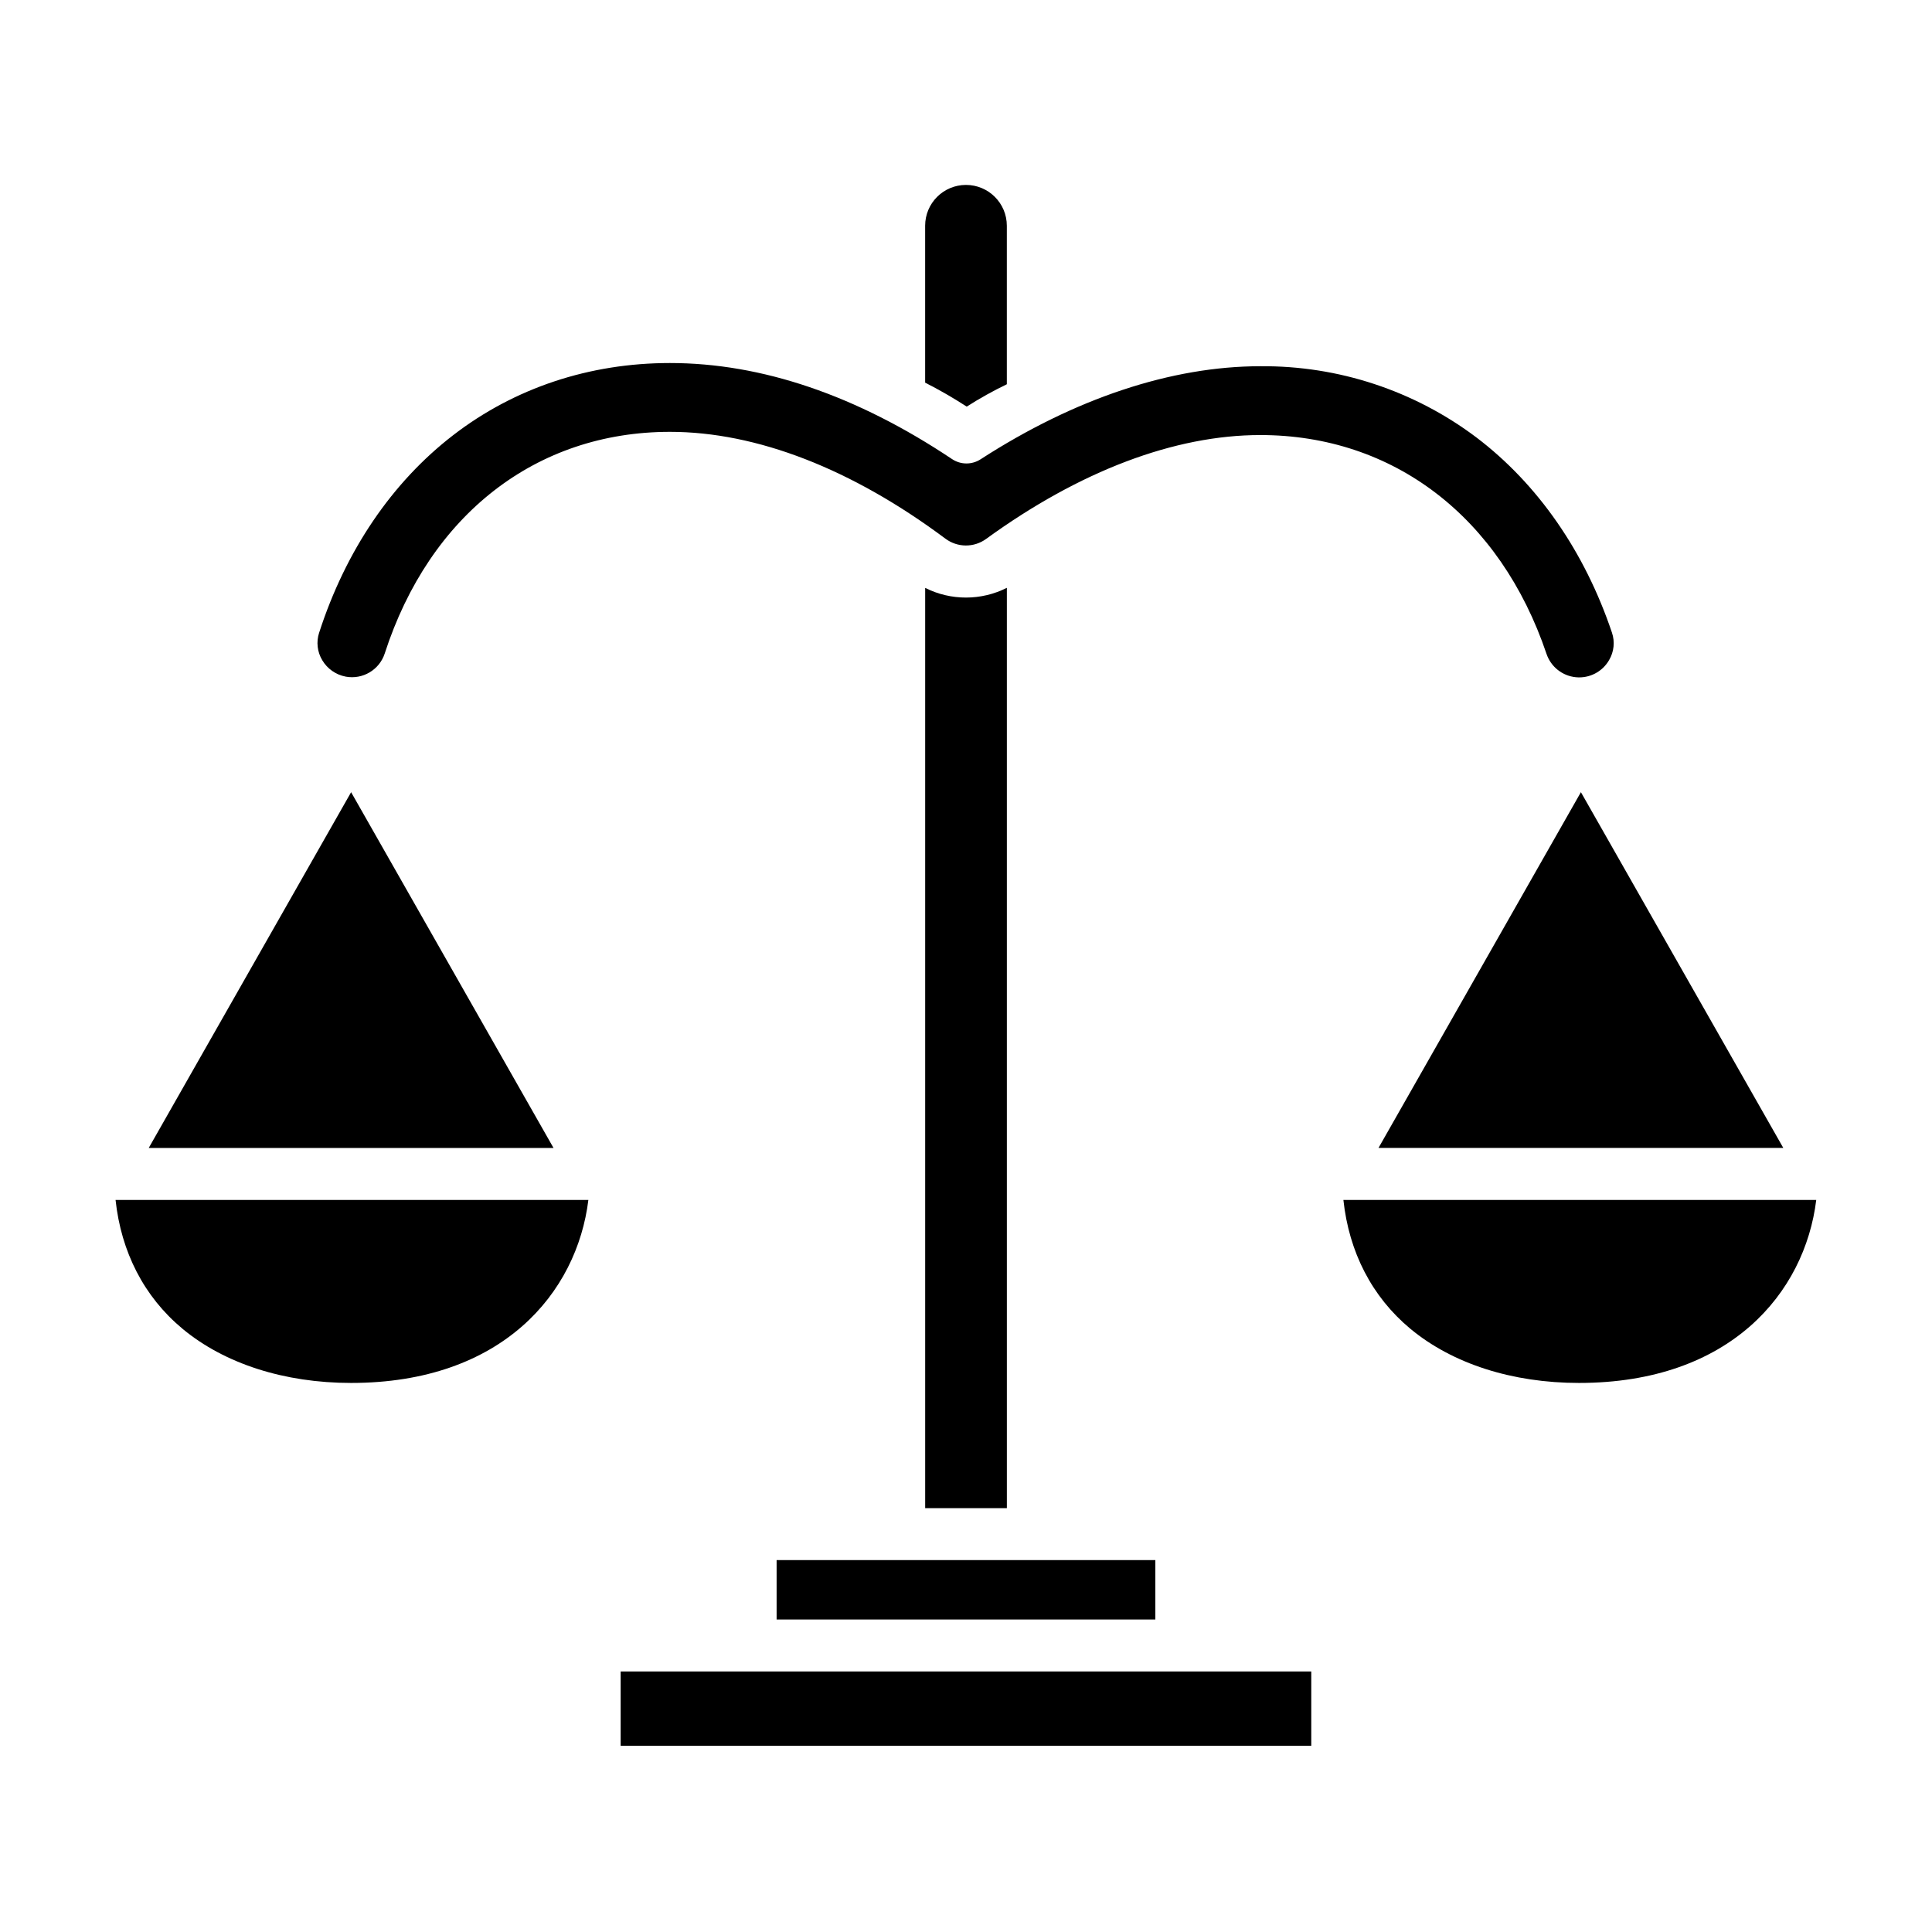
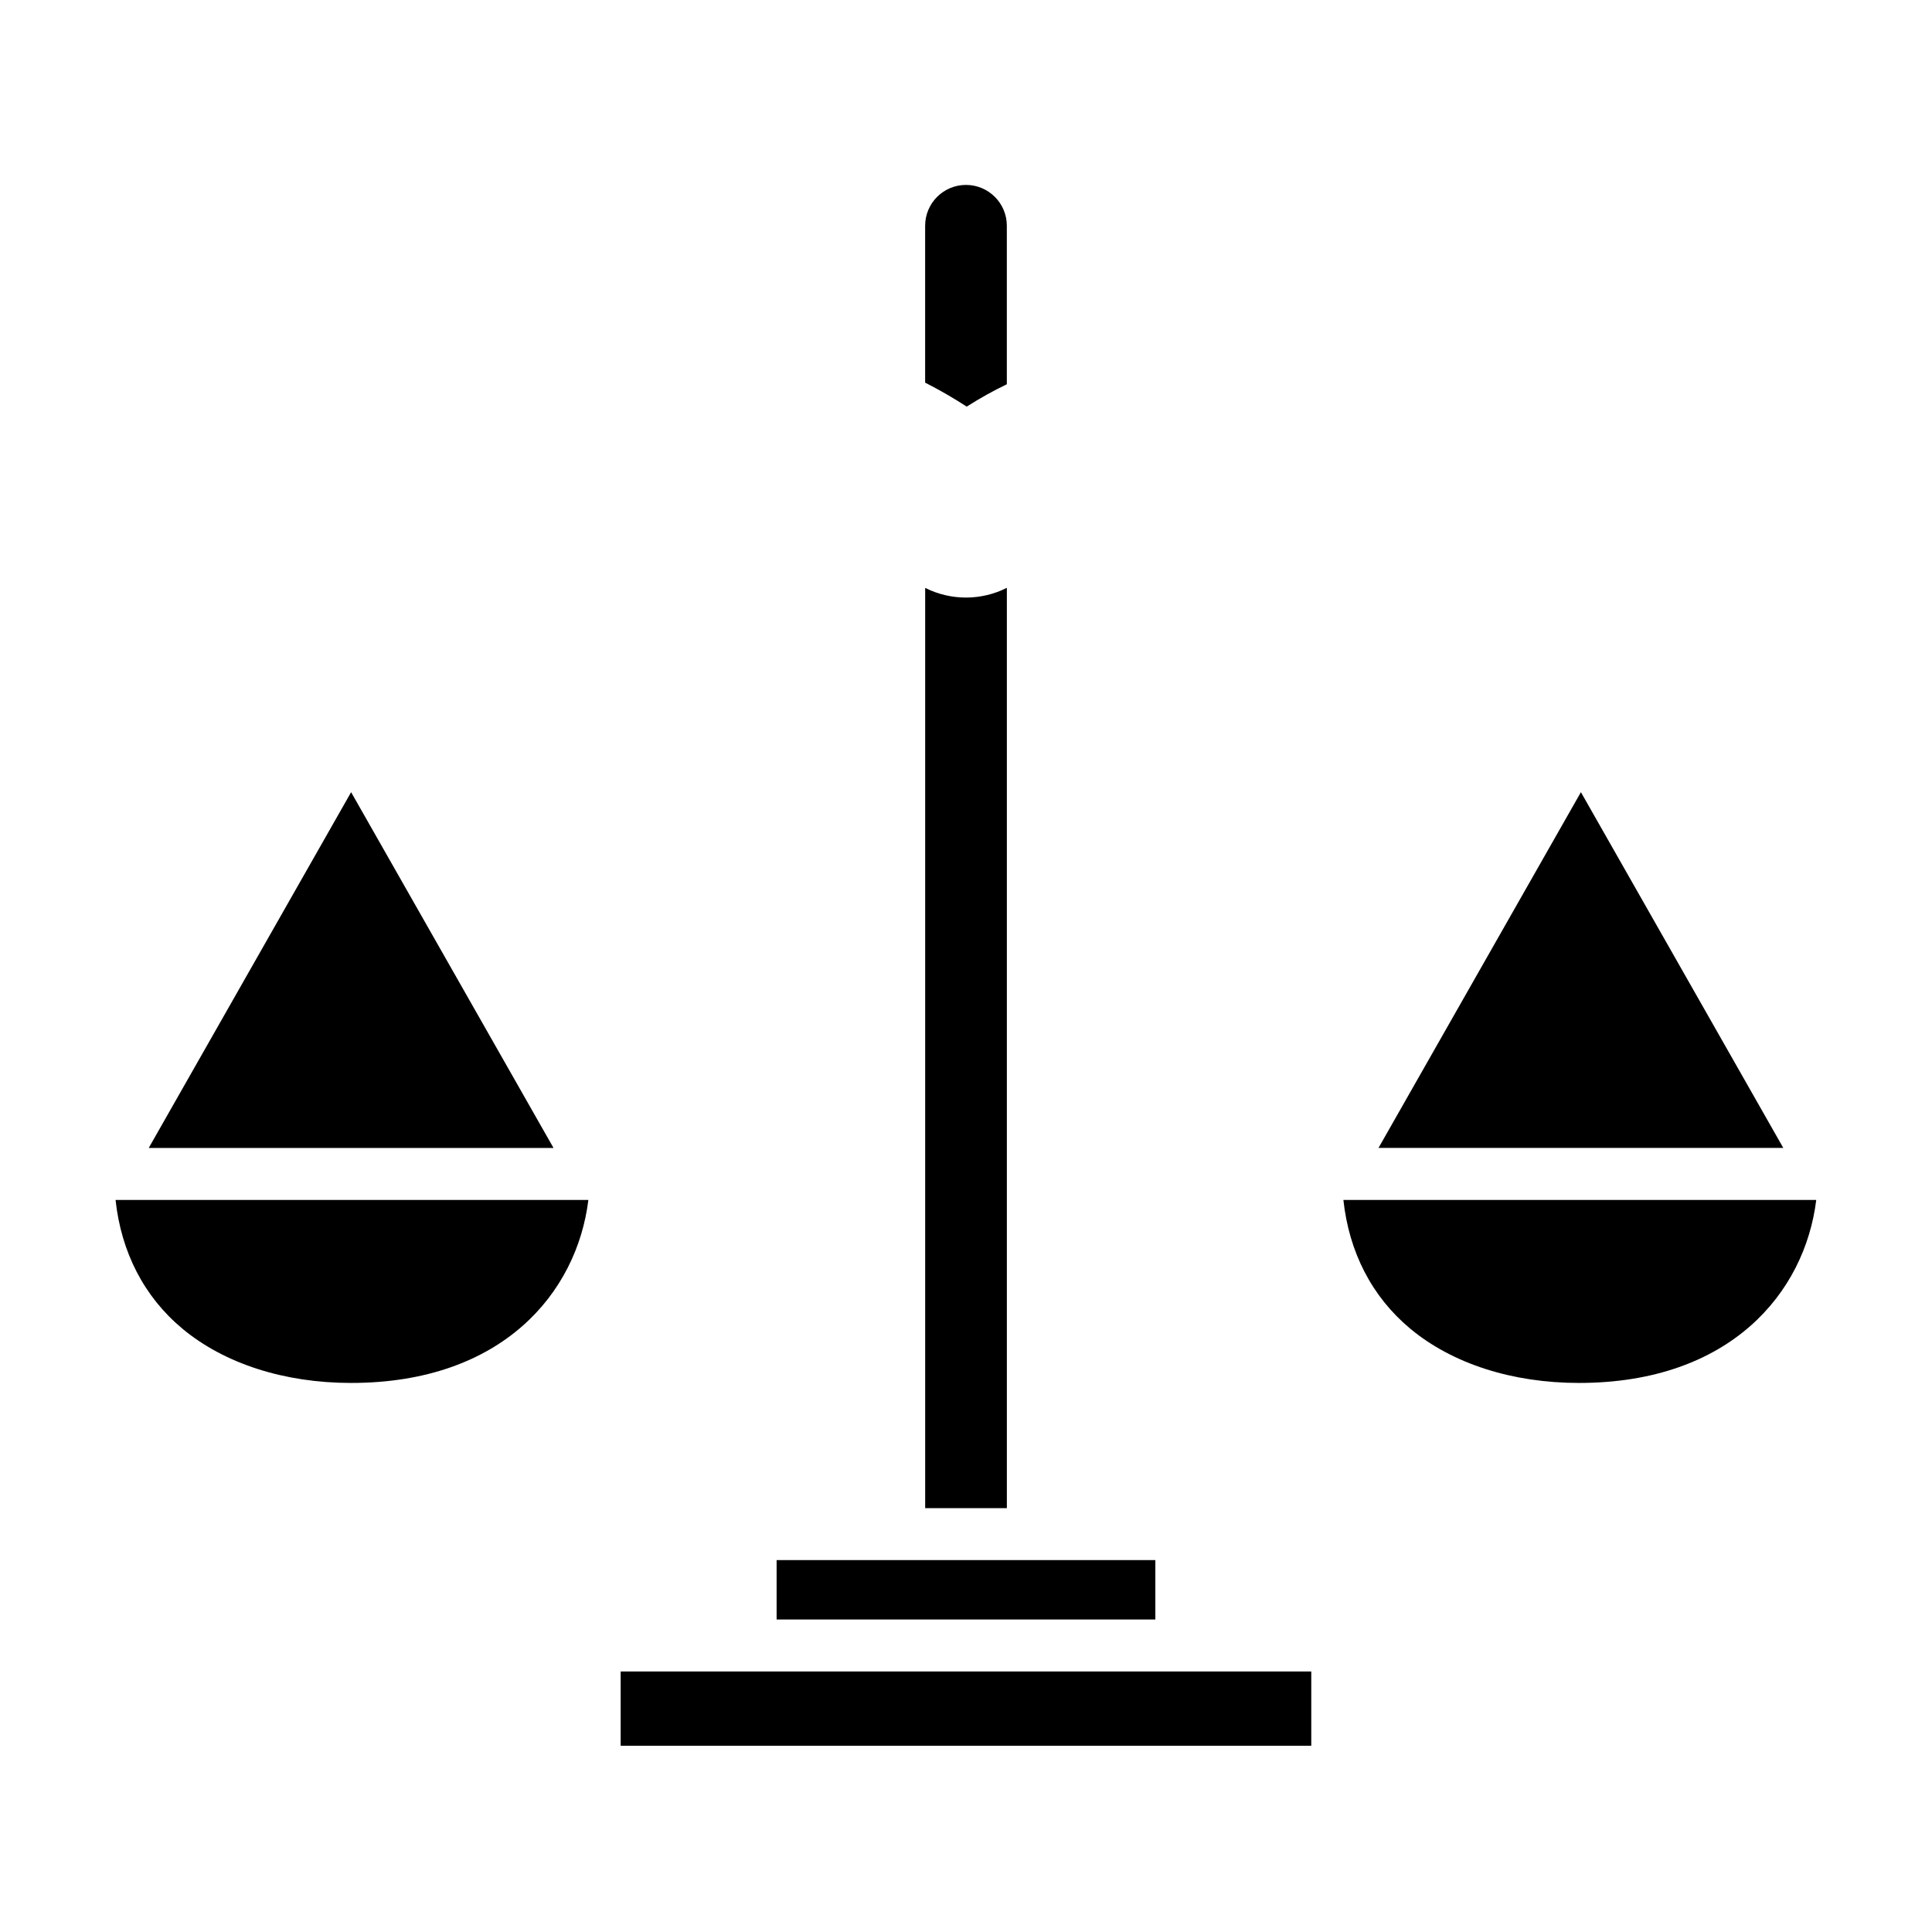
<svg xmlns="http://www.w3.org/2000/svg" fill="#000000" width="800px" height="800px" version="1.1" viewBox="144 144 512 512">
  <g>
    <path d="m389.18 299.79v243.88h21.648v-243.89c-6.809 3.434-14.84 3.441-21.648 0.016z" />
    <path d="m237.05 353.94-53.633 94.277h107.27z" />
    <path d="m192.33 496.11c11.172 9.297 27.051 14.383 44.715 14.383 40.074 0 59.855-23.898 62.879-48.5l-125.3 0.004c1.477 13.773 7.523 25.637 17.711 34.113z" />
    <path d="m517.73 496.11c11.172 9.297 27.055 14.383 44.715 14.383 40.074 0 59.855-23.898 62.879-48.5l-125.31 0.004c1.48 13.773 7.531 25.637 17.715 34.113z" />
    <path d="m410.82 245.83v-42c0-5.981-4.848-10.824-10.824-10.824-5.981 0-10.824 4.844-10.824 10.824v41.574c3.781 1.922 7.461 4.043 11.02 6.352 3.422-2.184 6.973-4.16 10.629-5.926z" />
    <path d="m308.48 586.96h183.02v19.68h-183.02z" />
    <path d="m509.32 448.21h107.27l-53.633-94.277z" />
-     <path d="m349.81 557.44h100.37v15.742h-100.37z" />
-     <path d="m235.6 323.31 0.027 0.008c4.5 0.828 8.918-1.801 10.332-6.148 11.906-36.773 40.156-58.727 75.578-58.727 22.938 0 48.18 9.785 72.992 28.297h0.004c3.195 2.402 7.582 2.43 10.809 0.074 24.805-18.008 49.934-27.52 72.668-27.52 35.227 0 63.578 21.691 75.844 58.023v-0.004c1.156 3.402 4.195 5.812 7.773 6.16 3.574 0.348 7.023-1.434 8.809-4.555 1.297-2.199 1.57-4.856 0.746-7.273-7.238-21.488-19.652-39.367-35.902-51.707-16.492-12.426-36.621-19.062-57.27-18.883-23.543 0-49.184 8.527-74.145 24.664-2.309 1.492-5.281 1.469-7.566-0.059-25.289-16.891-50.441-25.453-74.758-25.453-21.344 0-41.207 6.609-57.438 19.117-16.219 12.496-28.504 30.602-35.527 52.363h-0.004c-0.793 2.434-0.488 5.09 0.836 7.281 1.344 2.269 3.602 3.852 6.191 4.34z" />
+     <path d="m349.81 557.44h100.37v15.742h-100.37" />
  </g>
</svg>